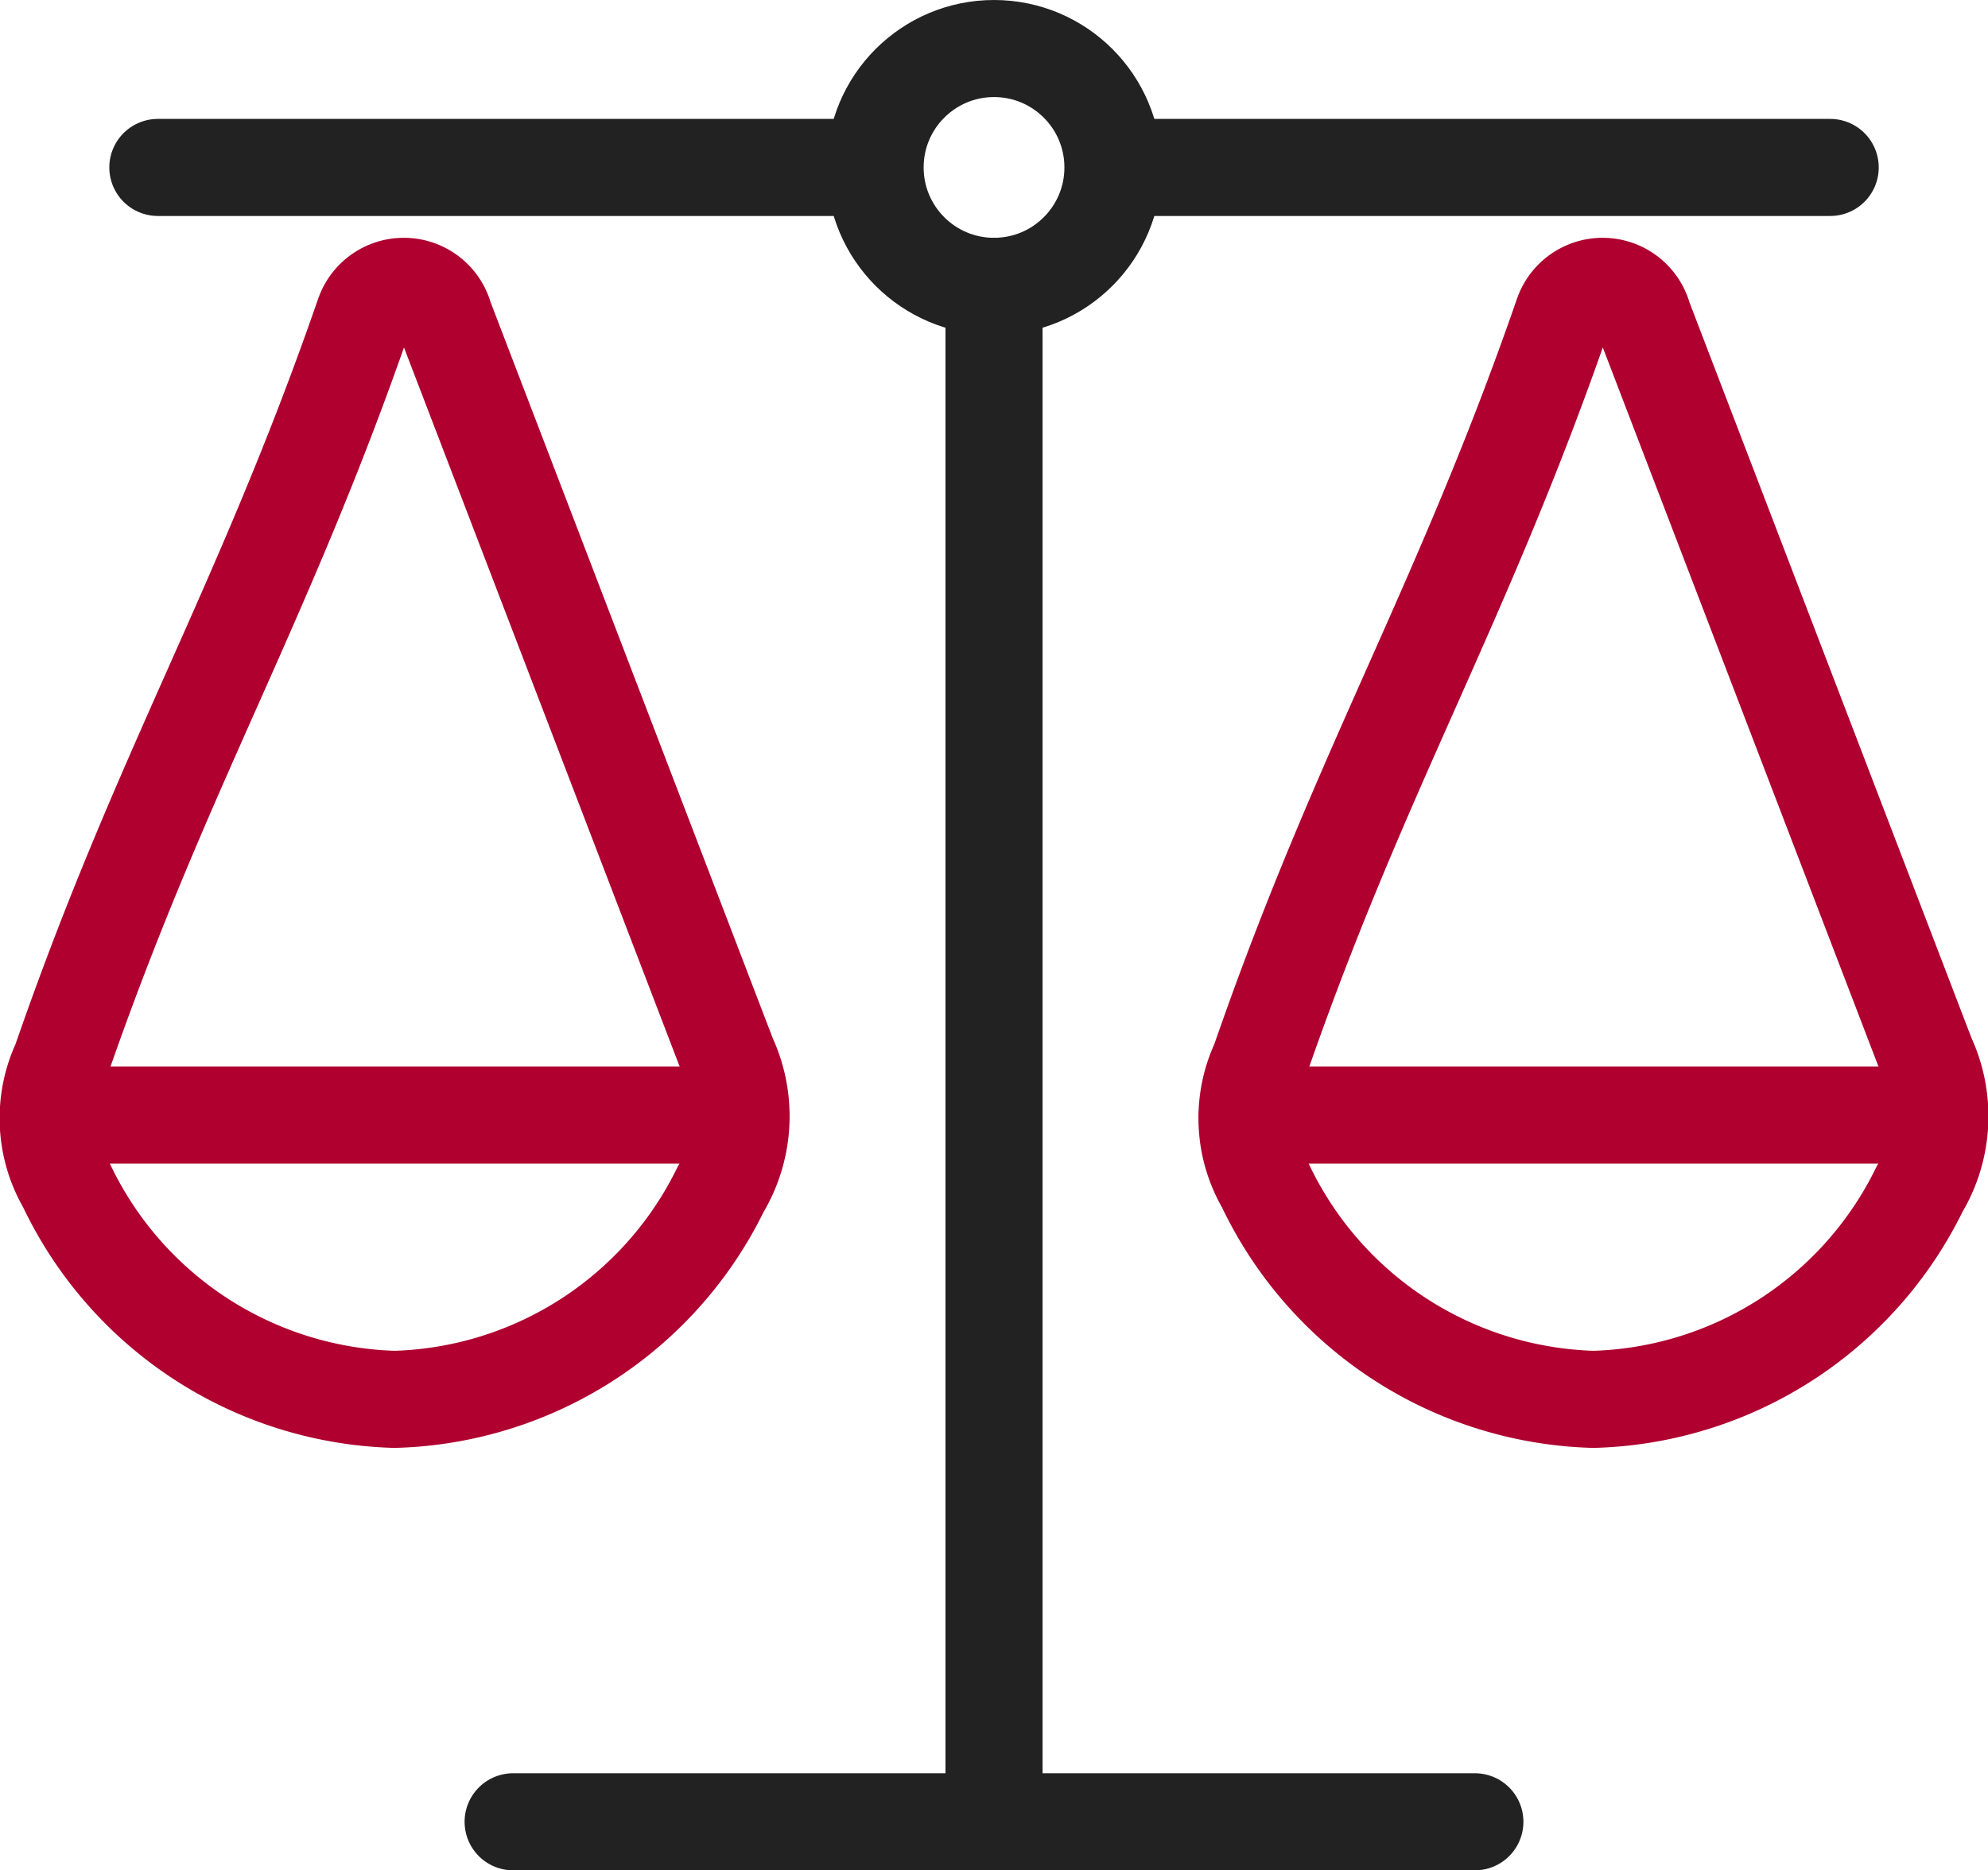
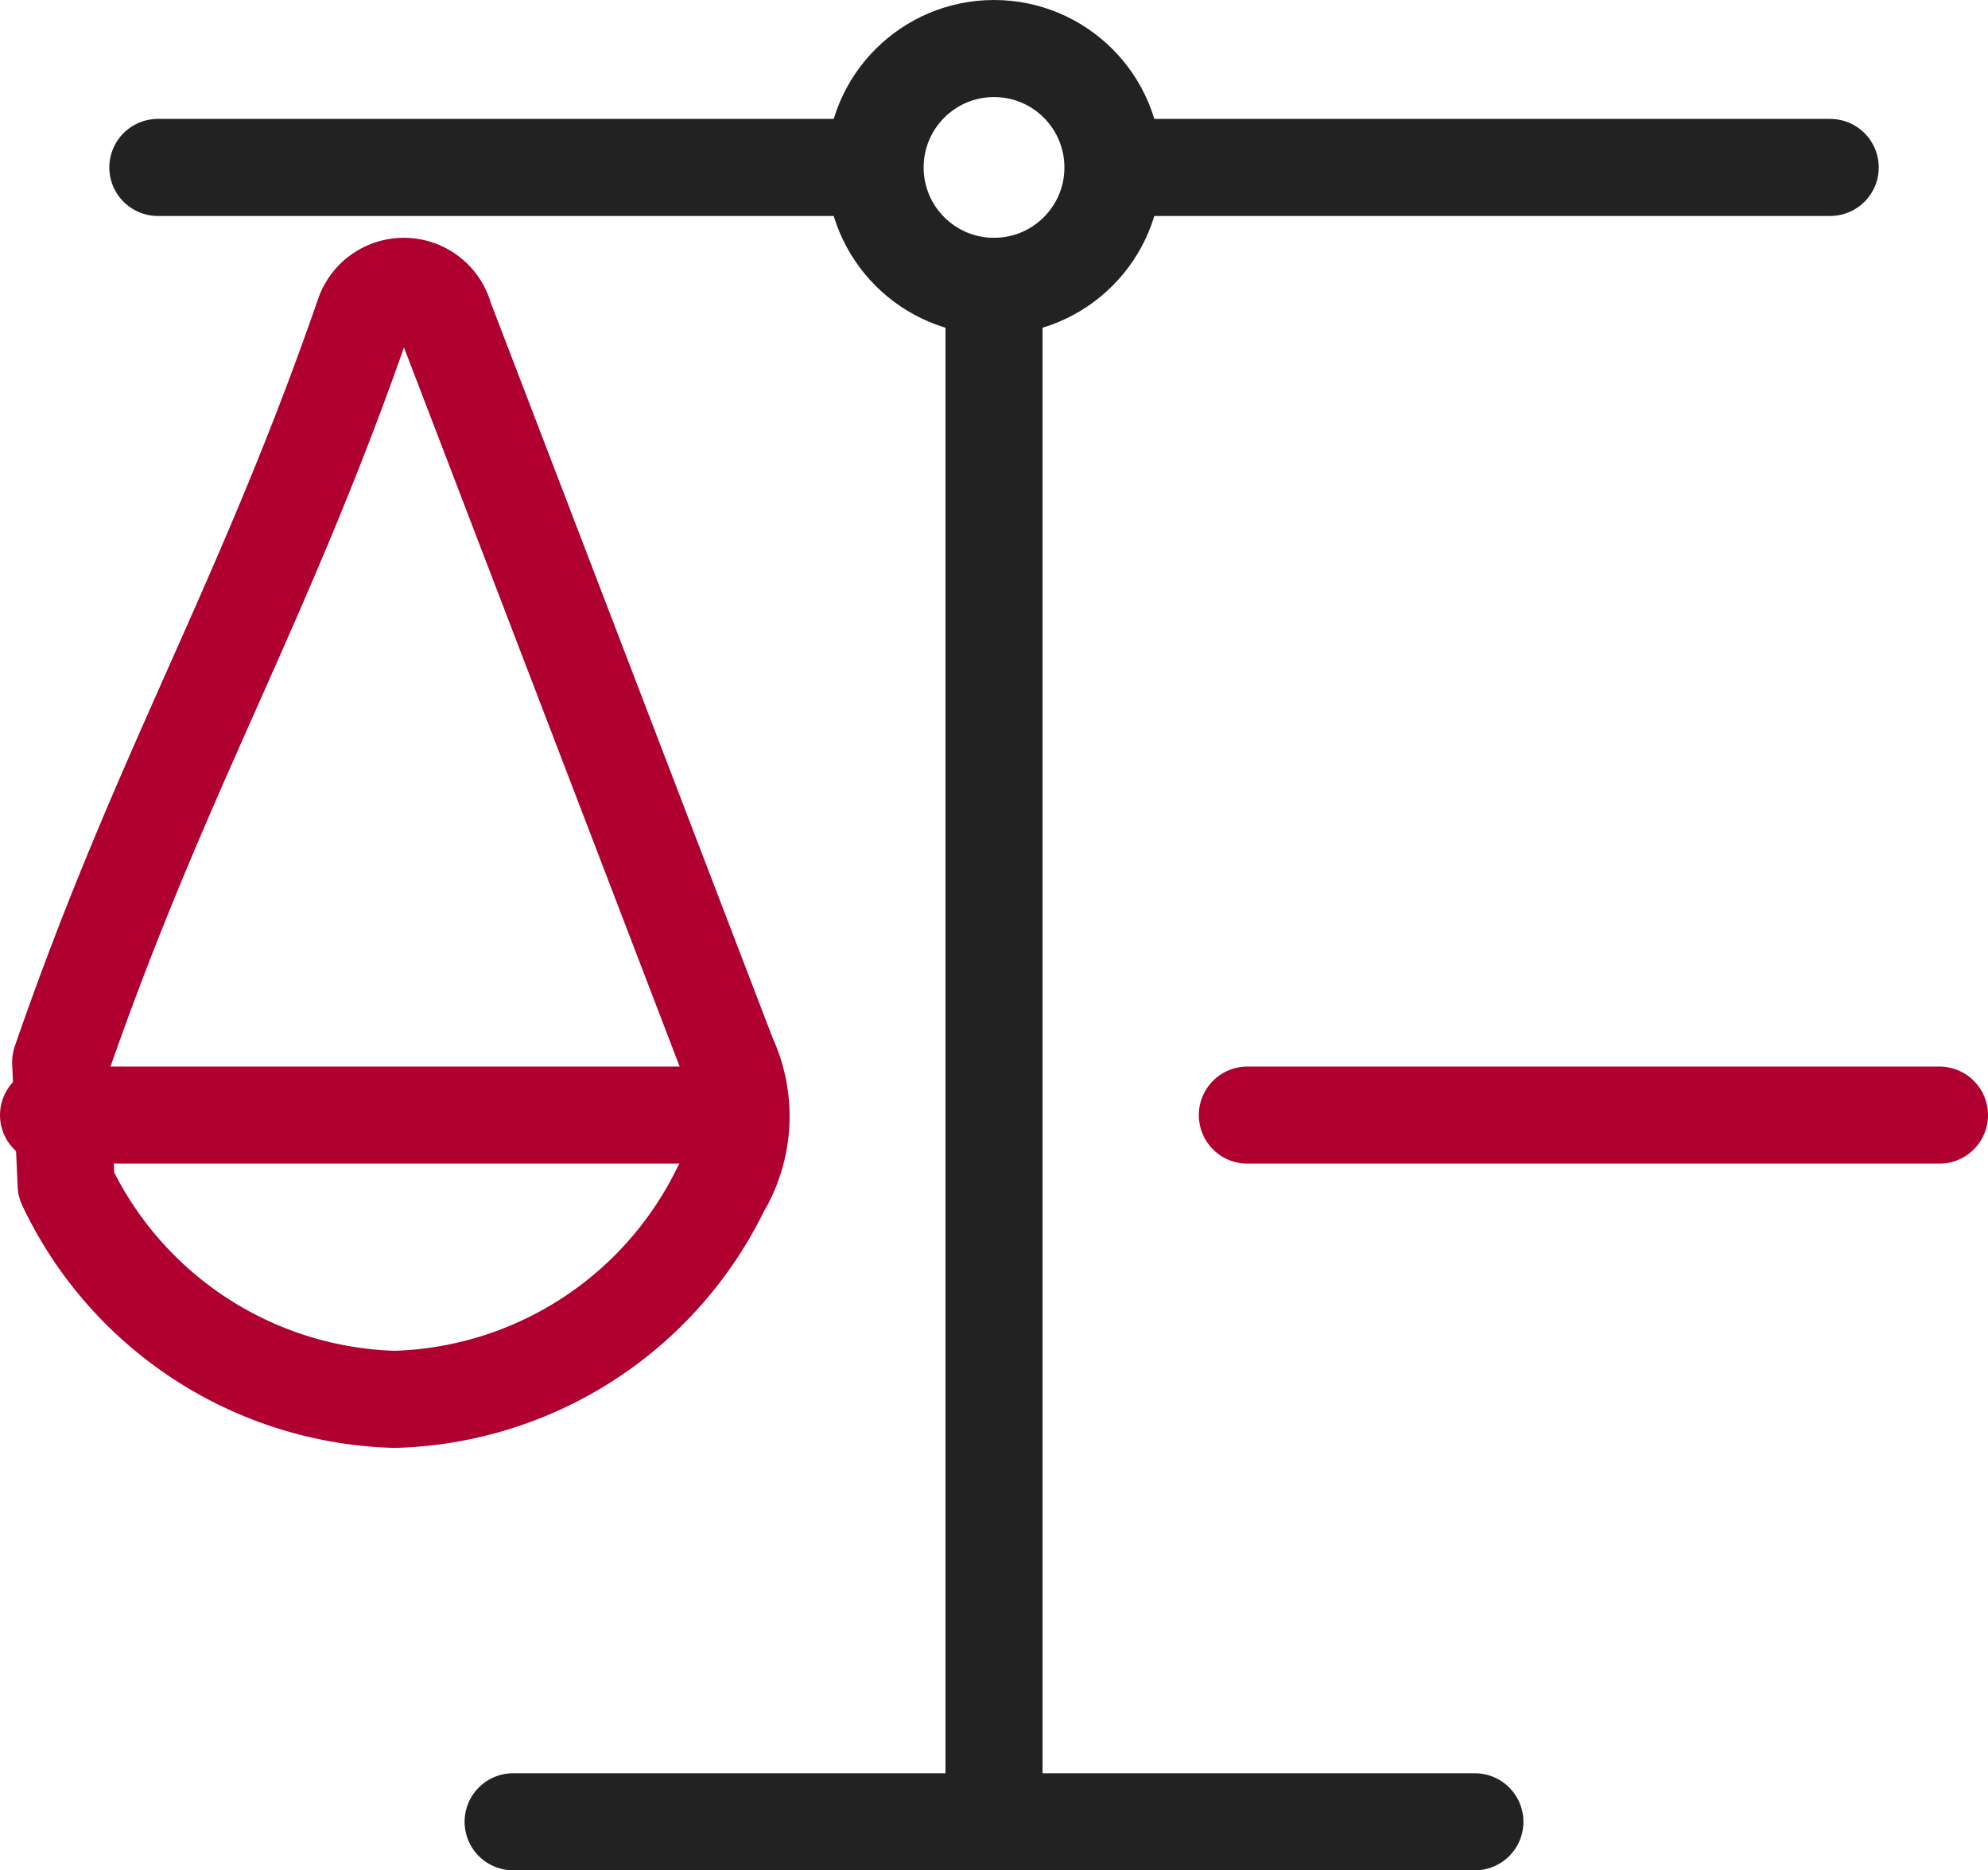
<svg xmlns="http://www.w3.org/2000/svg" width="40.955" height="38.537" viewBox="0 0 40.955 38.537">
  <g id="문화생활_아이콘02" transform="translate(0.125 0.128)">
    <line id="선_190" data-name="선 190" y1="31.638" transform="translate(20.353 5.771)" fill="none" stroke="#222" stroke-linecap="round" stroke-linejoin="round" stroke-width="2" />
    <line id="선_191" data-name="선 191" x2="19.813" transform="translate(10.446 37.409)" fill="none" stroke="#222" stroke-linecap="round" stroke-linejoin="round" stroke-width="2" />
    <line id="선_192" data-name="선 192" x2="14.527" transform="translate(3.127 3.322)" fill="none" stroke="#222" stroke-linecap="round" stroke-linejoin="round" stroke-width="2" />
    <line id="선_193" data-name="선 193" x2="14.527" transform="translate(23.052 3.322)" fill="none" stroke="#222" stroke-linecap="round" stroke-linejoin="round" stroke-width="2" />
    <circle id="타원_206" data-name="타원 206" cx="2.45" cy="2.45" r="2.45" transform="translate(17.903 0.872)" fill="none" stroke="#222" stroke-linecap="round" stroke-linejoin="round" stroke-width="2" />
    <line id="선_194" data-name="선 194" x2="14.258" transform="translate(0.875 22.848)" fill="none" stroke="#af0030" stroke-linecap="round" stroke-linejoin="round" stroke-width="2" />
-     <path id="패스_13336" data-name="패스 13336" d="M1.086,23.278A7.725,7.725,0,0,0,7.853,27.7a7.713,7.713,0,0,0,6.722-4.339,2.9,2.9,0,0,0,.145-2.715L8.882,5.415a.868.868,0,0,0-1.66-.064l0,0c-2.084,6.022-4.169,9.378-6.249,15.4A2.721,2.721,0,0,0,1.086,23.278Z" transform="translate(0.152 1.005)" fill="none" stroke="#af0030" stroke-linecap="round" stroke-linejoin="round" stroke-width="2" />
+     <path id="패스_13336" data-name="패스 13336" d="M1.086,23.278A7.725,7.725,0,0,0,7.853,27.7a7.713,7.713,0,0,0,6.722-4.339,2.9,2.9,0,0,0,.145-2.715L8.882,5.415a.868.868,0,0,0-1.66-.064l0,0c-2.084,6.022-4.169,9.378-6.249,15.4Z" transform="translate(0.152 1.005)" fill="none" stroke="#af0030" stroke-linecap="round" stroke-linejoin="round" stroke-width="2" />
    <line id="선_195" data-name="선 195" x2="14.258" transform="translate(25.572 22.848)" fill="none" stroke="#af0030" stroke-linecap="round" stroke-linejoin="round" stroke-width="2" />
-     <path id="패스_13337" data-name="패스 13337" d="M21.482,23.278A7.725,7.725,0,0,0,28.249,27.7a7.713,7.713,0,0,0,6.722-4.339,2.9,2.9,0,0,0,.145-2.715L29.278,5.415a.868.868,0,0,0-1.66-.064l0,0c-2.084,6.022-4.169,9.378-6.249,15.4A2.721,2.721,0,0,0,21.482,23.278Z" transform="translate(4.453 1.005)" fill="none" stroke="#af0030" stroke-linecap="round" stroke-linejoin="round" stroke-width="2" />
  </g>
</svg>